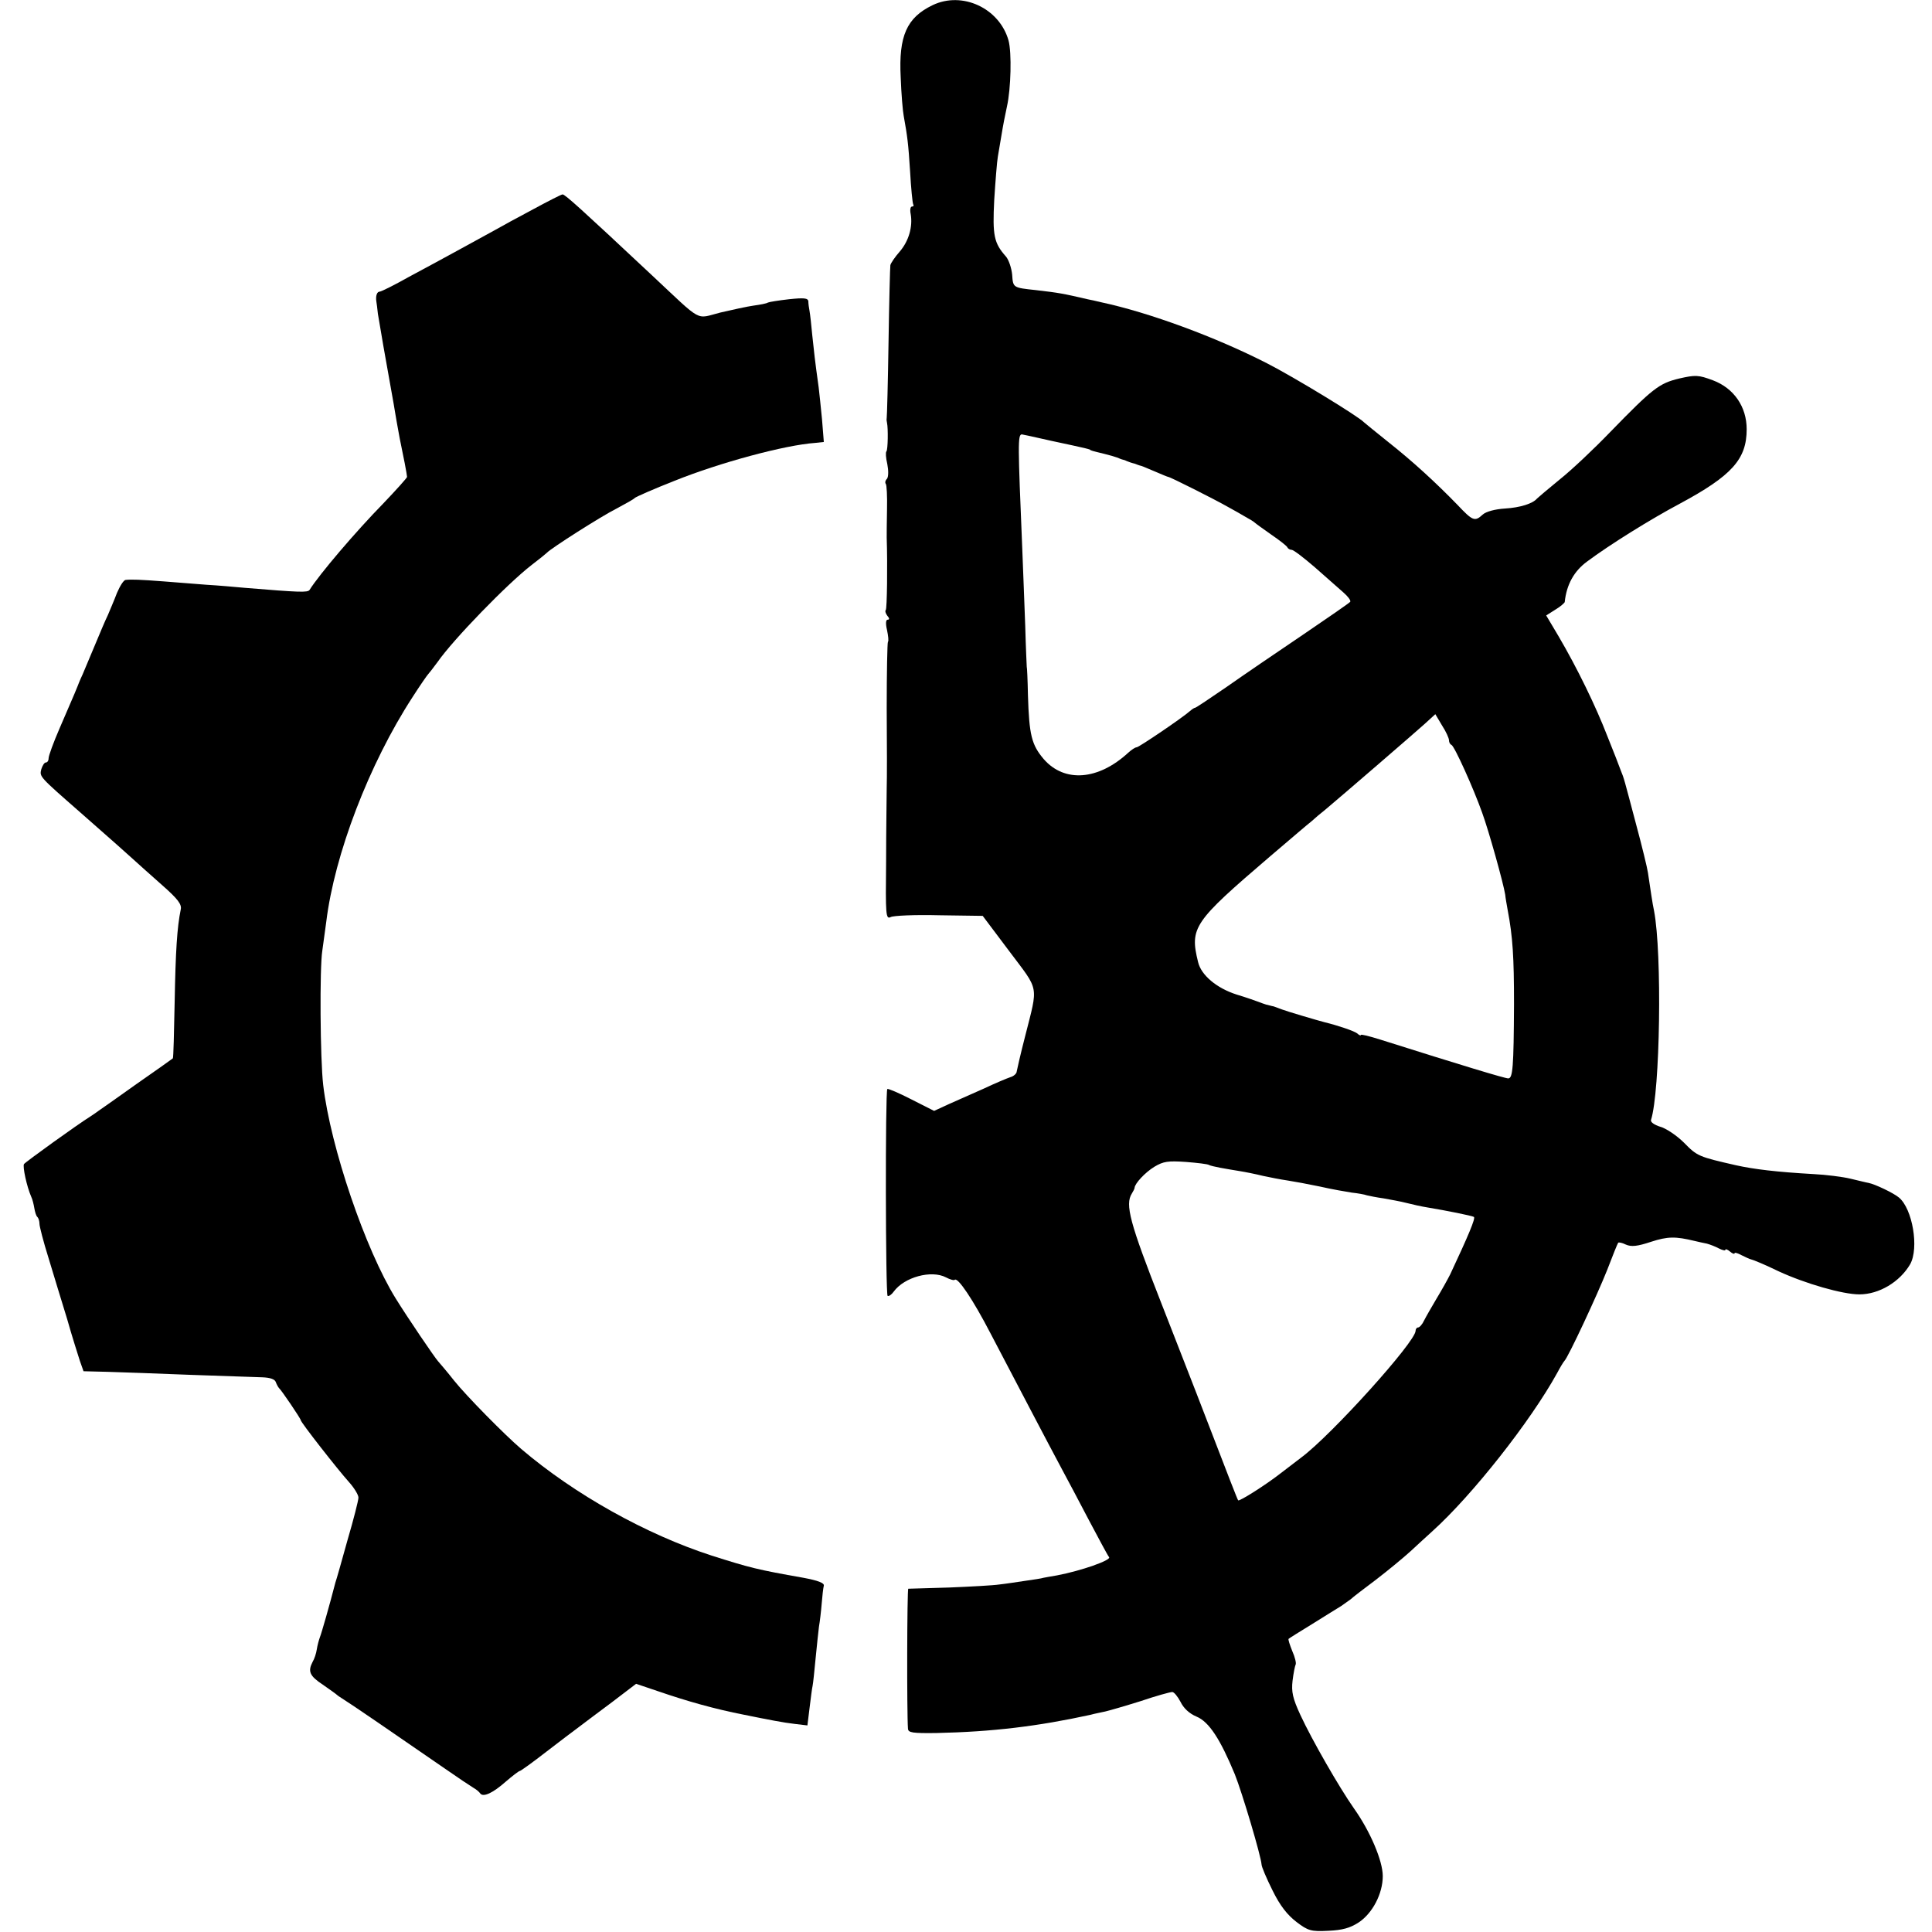
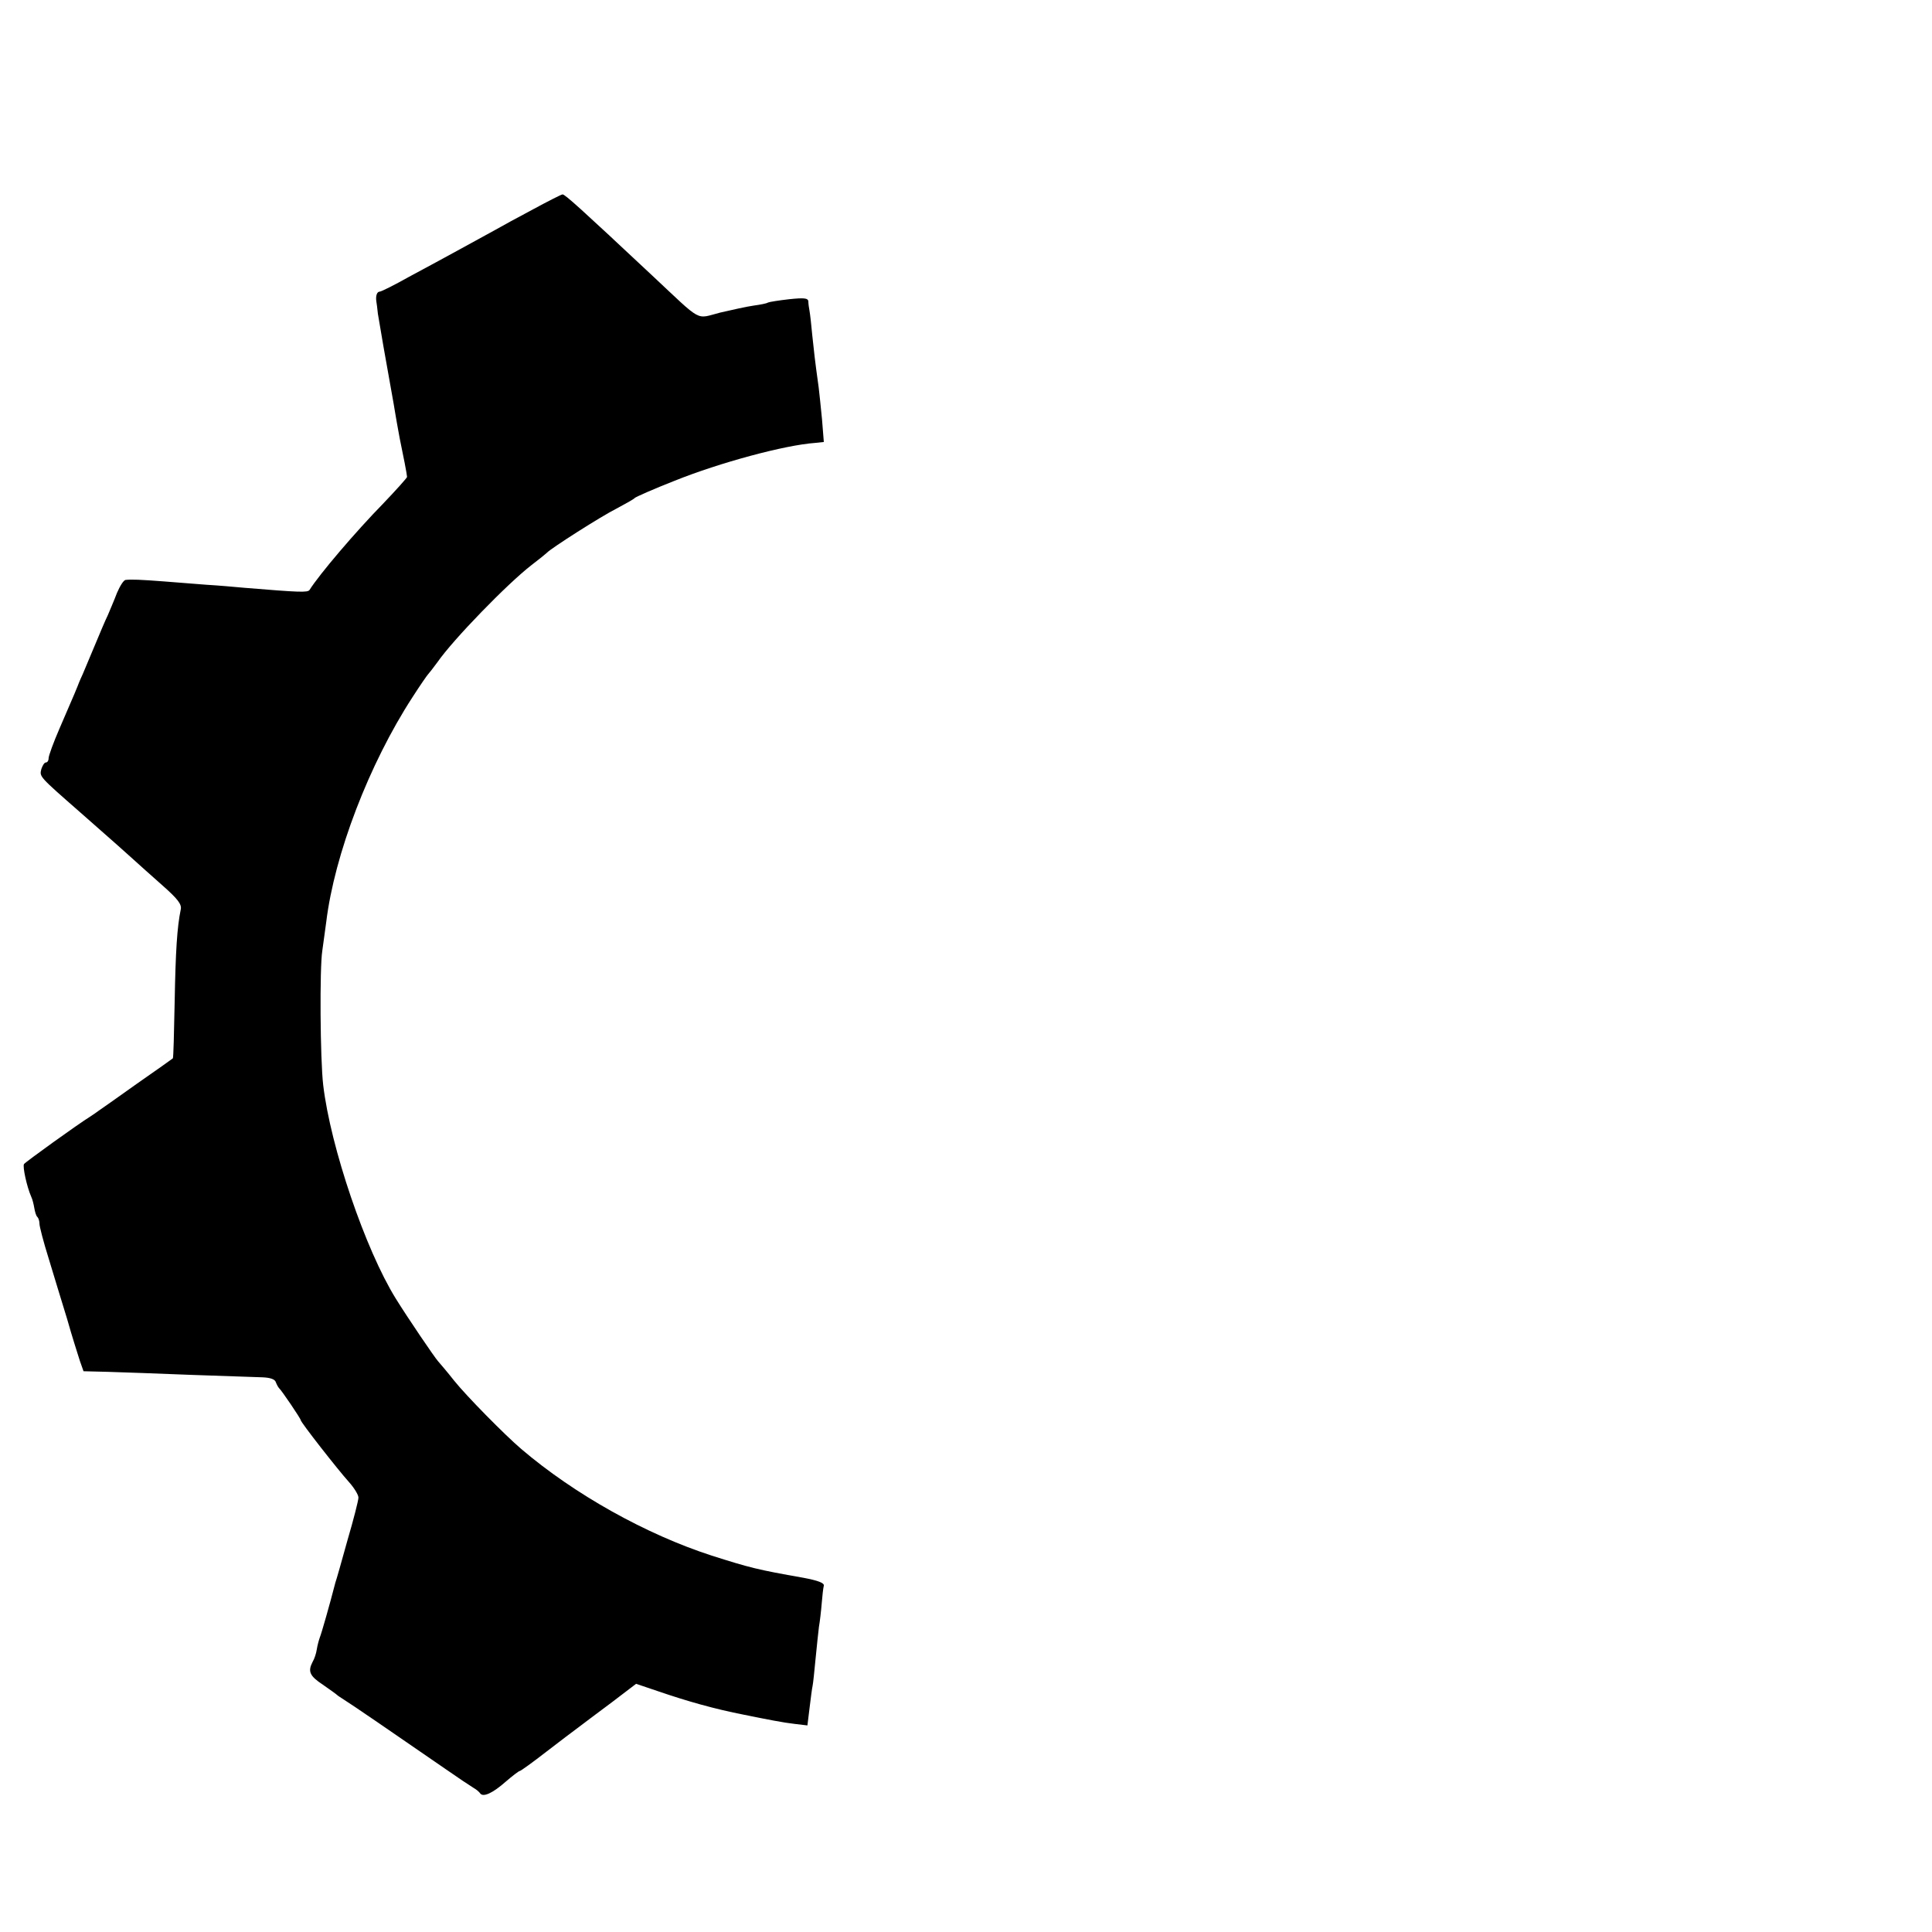
<svg xmlns="http://www.w3.org/2000/svg" version="1.0" width="636pt" height="636pt" viewBox="0 0 636 636" preserveAspectRatio="xMidYMid meet">
  <g transform="translate(0,636) scale(0.1,-0.1)" fill="#000000" stroke="none">
-     <path d="M3070 6343 c-85 -41 -112 -101 -105 -237 2 -56 7 -113 10 -128 12 -67 15 -88 21 -183 3 -55 8 -103 10 -107 3 -5 1 -8 -4 -8 -5 0 -7 -11 -4 -25 7 -41 -6 -88 -36 -123 -16 -18 -30 -39 -31 -45 -1 -7 -4 -120 -6 -253 -2 -132 -5 -245 -6 -250 -1 -5 0 -12 1 -16 4 -18 3 -89 -2 -94 -3 -3 -2 -21 3 -42 4 -21 4 -41 -1 -48 -6 -6 -7 -13 -4 -17 3 -3 5 -40 4 -84 -1 -43 -1 -85 -1 -93 3 -92 1 -233 -3 -238 -3 -3 -1 -11 5 -19 7 -8 8 -13 1 -13 -6 0 -7 -13 -2 -34 4 -19 6 -37 3 -39 -2 -3 -4 -101 -4 -218 1 -118 1 -236 0 -264 0 -27 -2 -136 -2 -242 -2 -175 -1 -190 15 -182 9 5 81 8 160 6 l143 -2 88 -117 c99 -132 95 -108 52 -278 -15 -58 -27 -111 -28 -117 0 -7 -10 -16 -21 -19 -12 -4 -50 -20 -86 -37 -36 -16 -88 -39 -115 -51 l-50 -23 -75 38 c-41 21 -76 36 -79 34 -7 -8 -6 -677 1 -681 4 -2 13 4 20 14 35 48 124 72 172 47 13 -7 27 -11 29 -8 10 9 60 -65 118 -177 33 -63 92 -176 131 -250 39 -74 85 -162 103 -195 18 -33 58 -109 90 -170 32 -60 61 -115 66 -121 8 -10 -92 -45 -171 -60 -19 -3 -39 -7 -45 -8 -5 -2 -32 -6 -60 -10 -27 -4 -66 -10 -85 -12 -19 -3 -93 -7 -165 -10 -71 -2 -132 -4 -135 -4 -4 0 -5 -408 -1 -461 1 -13 15 -15 94 -14 184 4 333 22 507 60 14 4 36 8 49 11 13 3 65 18 116 34 50 17 97 30 104 30 6 0 18 -15 27 -32 10 -21 29 -39 53 -49 41 -17 78 -74 126 -190 24 -60 86 -268 88 -297 0 -7 16 -45 36 -85 25 -51 49 -81 79 -104 38 -29 48 -32 105 -29 46 2 71 9 99 27 46 30 80 95 80 153 0 50 -41 147 -95 223 -49 70 -138 225 -176 307 -26 56 -30 77 -26 113 3 25 8 49 10 53 3 4 -2 25 -11 45 -8 20 -14 38 -12 40 2 2 37 24 78 49 41 26 84 52 95 59 10 7 24 17 31 22 6 6 44 35 84 65 39 30 90 72 113 93 23 21 55 51 72 66 132 119 324 363 411 521 10 19 21 37 24 40 12 11 109 219 141 300 18 47 34 87 36 89 2 2 13 0 25 -6 18 -8 38 -6 83 9 55 18 81 18 143 3 12 -3 31 -7 41 -9 11 -3 29 -10 40 -16 12 -6 21 -8 21 -4 0 3 7 1 15 -6 8 -7 15 -9 15 -6 0 4 10 1 23 -6 12 -6 27 -13 32 -14 6 -1 47 -18 90 -39 89 -41 211 -76 266 -76 65 0 133 41 167 99 30 53 8 183 -37 220 -18 15 -79 44 -100 48 -7 1 -34 8 -60 14 -25 6 -80 13 -121 15 -123 7 -196 16 -255 29 -123 28 -128 30 -171 74 -24 24 -60 48 -79 53 -19 6 -32 15 -30 22 30 93 37 548 10 689 -5 22 -12 72 -20 125 -2 15 -20 89 -40 163 -39 147 -38 146 -50 175 -4 11 -23 61 -43 110 -39 101 -100 226 -161 330 l-41 69 30 19 c17 10 30 22 31 25 6 58 31 102 73 133 75 56 210 140 306 191 171 92 220 146 220 245 0 74 -42 135 -111 161 -48 18 -58 18 -111 6 -66 -16 -86 -31 -228 -177 -52 -54 -126 -124 -165 -155 -38 -31 -72 -60 -75 -63 -14 -17 -56 -30 -105 -33 -33 -2 -63 -10 -74 -20 -26 -24 -33 -21 -83 32 -72 74 -147 143 -228 207 -41 33 -77 62 -80 65 -19 20 -229 148 -319 194 -168 86 -387 167 -546 201 -11 3 -31 7 -45 10 -82 19 -93 21 -170 30 -76 8 -75 8 -78 51 -2 21 -11 48 -20 59 -40 45 -45 69 -39 187 4 62 9 127 12 143 3 17 8 46 11 65 7 43 12 67 19 100 13 58 16 177 5 217 -30 106 -152 163 -250 116z m390 -1434 c52 -11 102 -22 110 -24 8 -2 16 -4 18 -5 2 -3 6 -4 47 -14 17 -4 37 -10 45 -13 8 -4 18 -7 23 -8 4 -2 9 -4 12 -5 3 -1 10 -4 15 -5 6 -1 12 -4 15 -5 3 -1 8 -3 13 -4 4 -1 24 -10 46 -19 21 -9 40 -17 42 -17 6 0 153 -74 195 -98 20 -11 47 -26 60 -34 13 -7 26 -15 29 -18 3 -3 28 -21 55 -40 28 -19 52 -38 53 -42 2 -4 8 -8 14 -8 6 0 40 -26 77 -58 36 -32 78 -69 93 -82 15 -13 25 -26 23 -31 -3 -4 -74 -53 -158 -110 -83 -56 -196 -133 -250 -171 -54 -37 -100 -68 -103 -68 -3 0 -10 -5 -17 -11 -26 -23 -168 -119 -175 -119 -5 0 -17 -8 -28 -18 -99 -91 -210 -99 -278 -21 -40 47 -48 79 -52 209 -1 52 -3 95 -4 95 0 0 -3 61 -5 135 -3 74 -7 191 -10 260 -14 337 -15 370 -1 370 1 0 44 -9 96 -21z m1310 -986 c0 -6 3 -13 8 -15 10 -4 73 -144 101 -223 22 -60 70 -232 76 -270 1 -11 5 -33 8 -50 17 -89 21 -156 21 -310 -1 -209 -4 -245 -19 -245 -11 0 -150 42 -422 128 -35 11 -63 18 -63 15 0 -3 -6 -1 -12 5 -10 8 -63 26 -108 37 -20 5 -128 37 -140 42 -8 3 -21 8 -27 10 -7 1 -19 5 -25 6 -7 2 -20 7 -28 10 -8 3 -39 14 -69 23 -66 21 -117 64 -127 107 -28 114 -15 132 236 347 86 73 118 101 137 116 12 11 32 28 45 38 62 52 297 255 328 283 l35 32 22 -37 c13 -20 23 -42 23 -49z m-790 -1398 c3 -2 20 -6 36 -9 16 -3 45 -8 64 -11 19 -3 54 -10 78 -16 23 -5 59 -12 80 -15 20 -3 69 -12 107 -20 39 -9 86 -17 105 -20 19 -2 42 -6 50 -9 8 -2 33 -7 55 -10 22 -4 56 -10 75 -15 19 -5 51 -12 70 -15 61 -10 145 -27 152 -31 6 -4 -18 -61 -78 -189 -8 -16 -28 -52 -45 -80 -16 -27 -35 -60 -41 -72 -6 -13 -15 -23 -20 -23 -4 0 -8 -5 -8 -11 0 -36 -275 -341 -375 -416 -17 -13 -47 -36 -68 -52 -51 -40 -137 -94 -141 -90 -3 4 -22 53 -136 349 -40 102 -92 237 -117 300 -104 265 -120 325 -97 361 5 8 9 16 9 19 1 14 34 50 65 69 30 18 45 20 104 16 38 -3 72 -7 76 -10z" />
    <path d="M1755 5671 c-49 -26 -106 -57 -125 -68 -20 -11 -71 -39 -115 -63 -44 -24 -119 -65 -168 -91 -48 -27 -92 -49 -97 -49 -9 0 -14 -14 -11 -33 1 -4 3 -22 5 -40 4 -26 28 -165 52 -297 2 -14 7 -40 10 -59 3 -18 8 -43 10 -55 11 -52 24 -119 24 -126 0 -3 -35 -42 -77 -86 -93 -95 -212 -235 -244 -286 -6 -9 -32 -8 -214 7 -33 3 -89 8 -125 10 -36 3 -99 8 -140 11 -78 6 -107 7 -126 5 -7 0 -19 -20 -29 -43 -9 -24 -23 -56 -30 -73 -8 -16 -26 -59 -41 -95 -15 -36 -34 -81 -42 -100 -9 -19 -16 -37 -17 -40 -2 -5 -6 -16 -59 -138 -20 -46 -36 -90 -36 -98 0 -8 -4 -14 -9 -14 -5 0 -11 -10 -15 -22 -6 -25 -8 -23 129 -143 113 -99 146 -129 175 -155 15 -14 57 -51 94 -84 51 -45 65 -63 61 -80 -12 -58 -17 -137 -20 -304 -2 -101 -4 -185 -6 -186 -2 -2 -56 -40 -119 -84 -63 -45 -120 -85 -126 -89 -5 -4 -17 -12 -26 -18 -42 -26 -214 -150 -219 -157 -5 -8 9 -74 24 -108 4 -8 8 -25 10 -37 2 -12 6 -26 10 -29 4 -4 7 -14 7 -23 0 -8 13 -59 30 -113 16 -54 44 -144 61 -200 16 -57 36 -119 42 -138 l12 -34 80 -2 c44 -1 168 -6 275 -10 107 -4 213 -7 234 -8 25 -1 41 -6 44 -16 3 -8 8 -17 11 -20 8 -7 71 -100 71 -105 0 -7 122 -163 159 -204 17 -19 31 -42 31 -51 0 -9 -16 -72 -36 -140 -19 -69 -37 -132 -40 -140 -19 -74 -46 -168 -51 -180 -3 -8 -8 -26 -10 -39 -2 -14 -8 -32 -14 -42 -16 -31 -10 -46 34 -75 23 -16 44 -31 47 -34 3 -3 13 -9 22 -15 17 -10 169 -114 331 -226 43 -30 85 -58 95 -64 9 -5 20 -14 23 -19 10 -13 41 1 84 39 22 19 43 35 46 35 3 0 42 28 87 63 44 34 93 71 108 82 15 11 63 48 108 81 l80 61 71 -24 c99 -34 188 -59 285 -78 79 -16 130 -26 166 -30 l42 -5 7 57 c4 32 8 65 10 73 2 9 6 50 10 91 4 41 9 88 11 104 3 17 7 51 9 76 2 25 5 52 7 59 2 9 -19 17 -67 26 -153 27 -176 33 -302 73 -216 70 -451 201 -627 351 -55 47 -181 175 -221 225 -22 28 -46 56 -53 64 -11 12 -100 143 -139 206 -100 161 -215 499 -239 703 -10 84 -12 386 -3 442 4 30 10 73 13 95 27 222 141 520 284 740 25 39 48 72 51 75 3 3 17 21 31 40 52 75 231 259 310 320 25 19 47 37 50 40 12 14 180 121 230 146 30 16 57 31 60 35 3 3 61 29 130 56 149 60 364 118 464 125 l28 3 -6 75 c-4 41 -9 89 -11 105 -13 93 -15 115 -21 171 -3 33 -7 69 -9 80 -2 10 -4 25 -4 32 -1 11 -15 12 -63 7 -35 -4 -66 -9 -70 -11 -4 -3 -25 -7 -47 -10 -22 -3 -71 -14 -110 -23 -83 -21 -55 -36 -225 123 -237 222 -286 266 -294 266 -4 0 -47 -22 -97 -49z" />
  </g>
</svg>